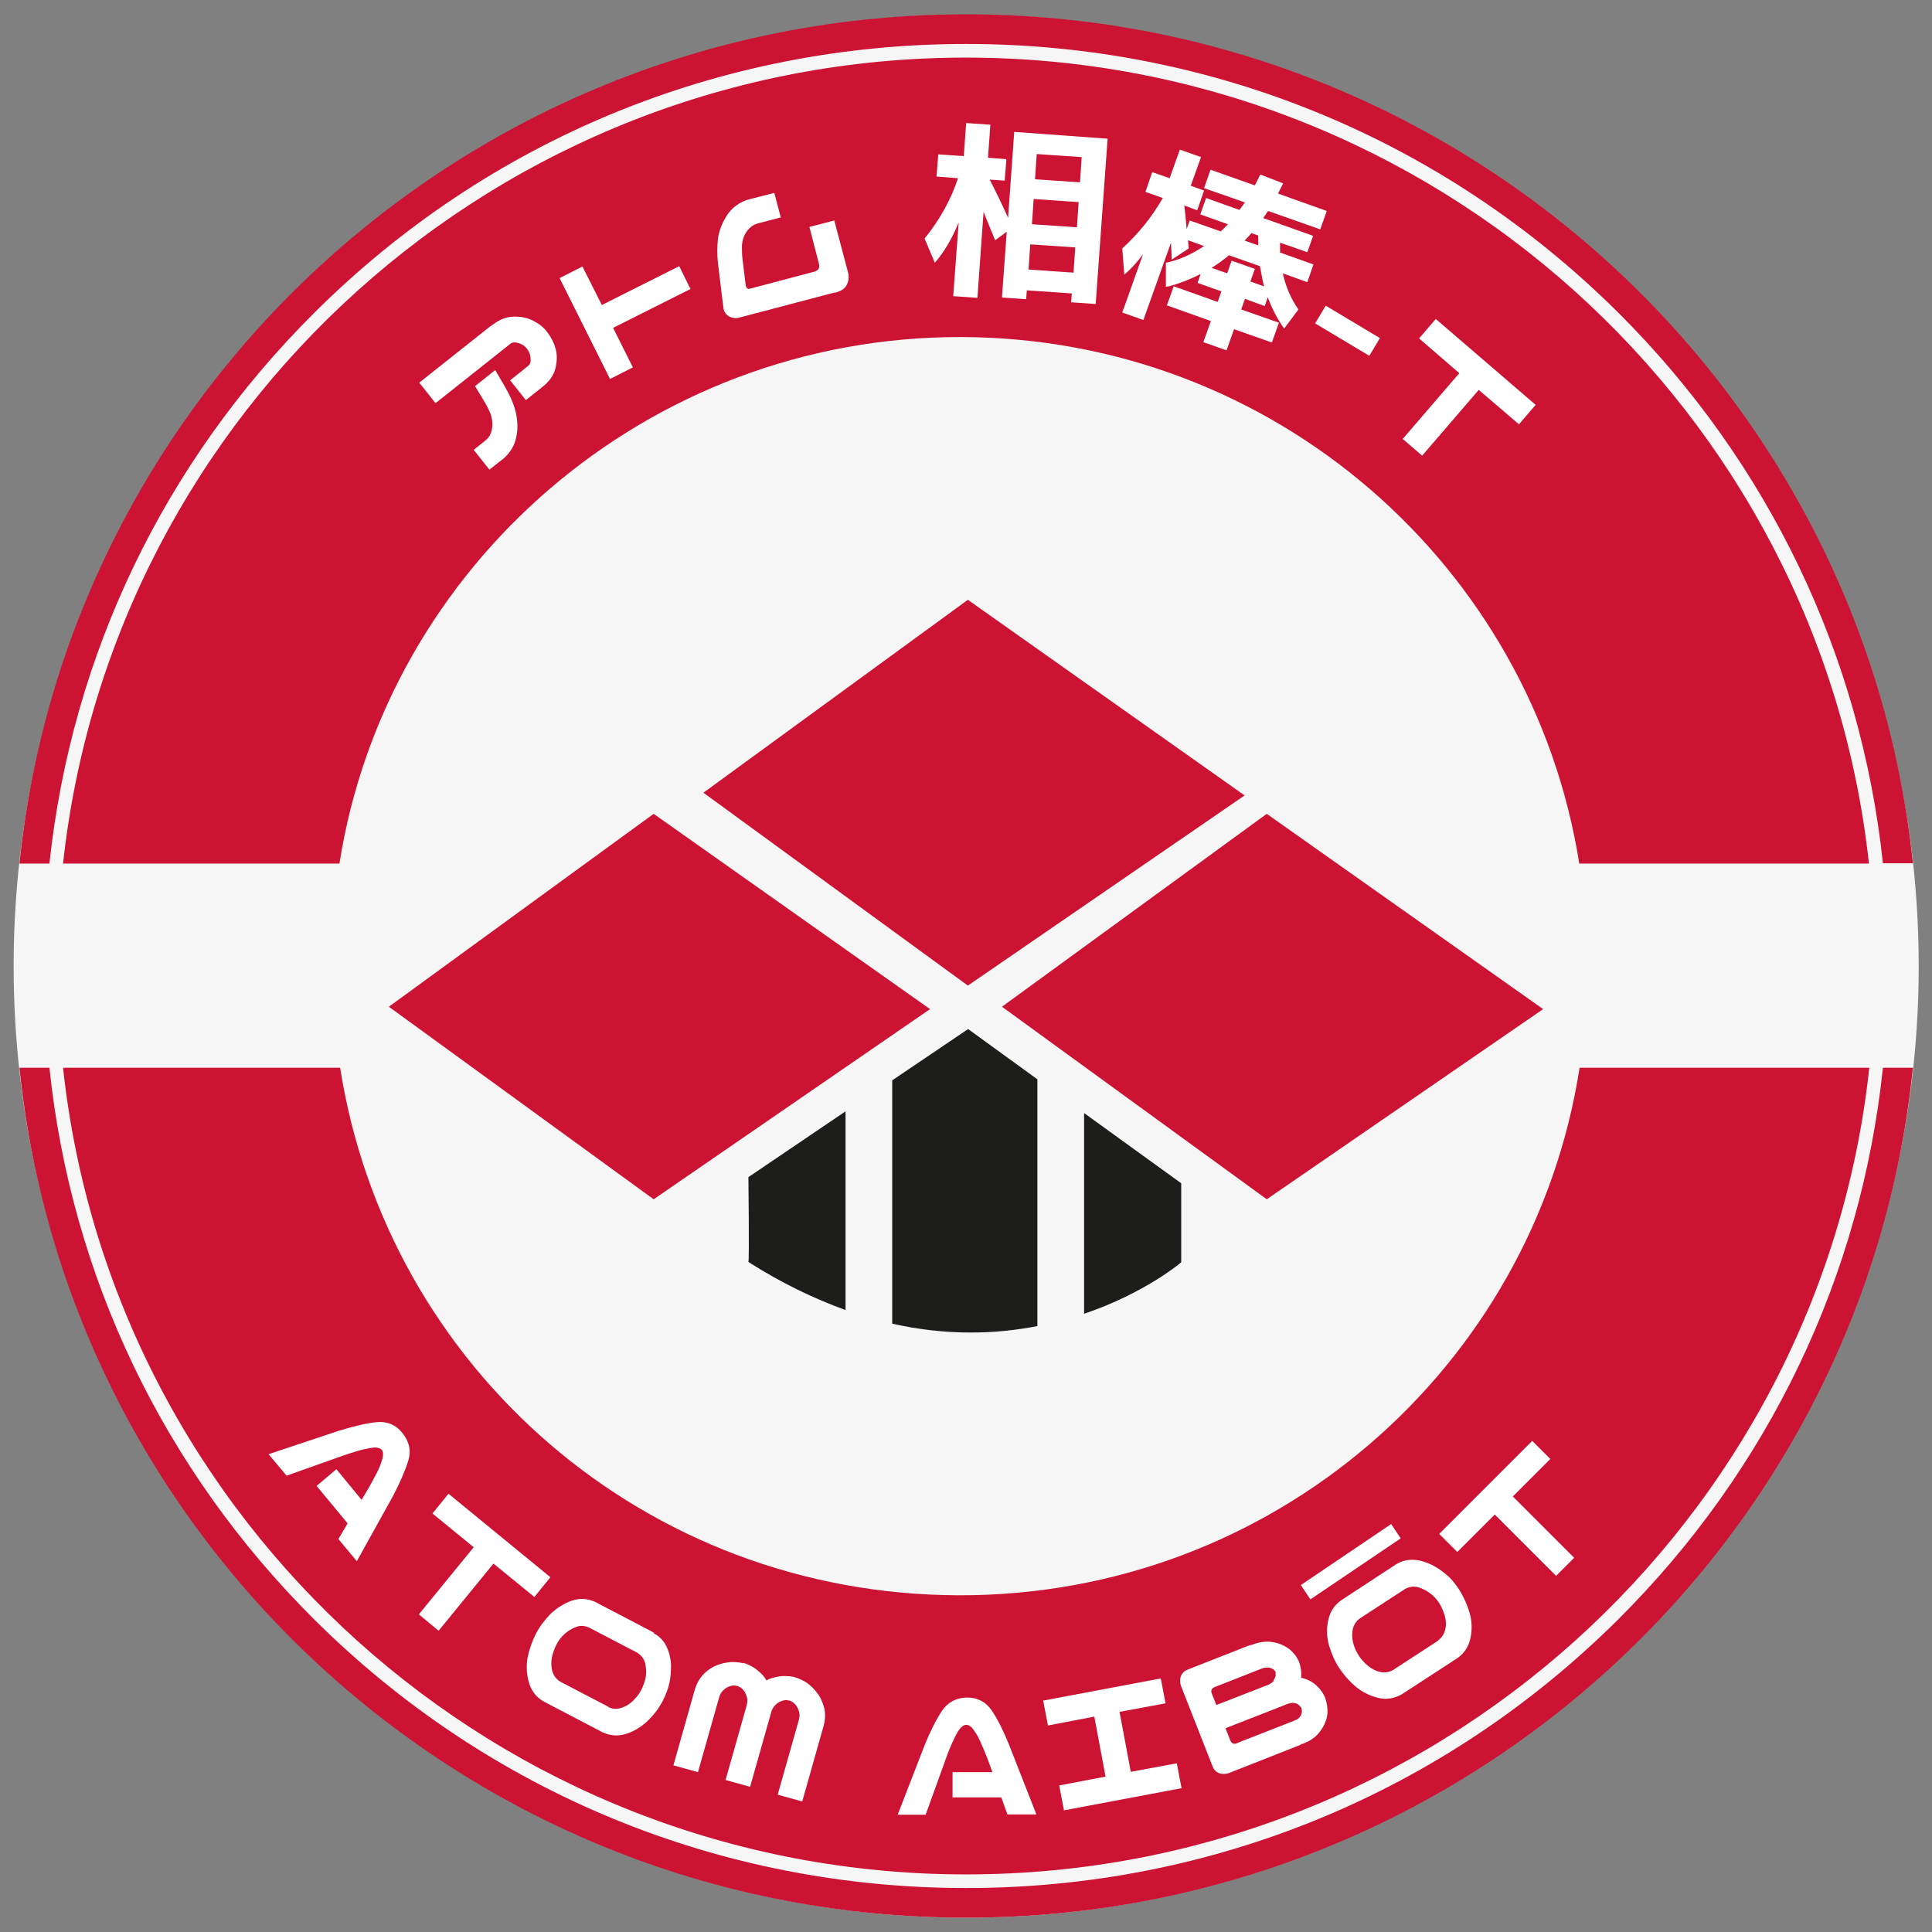
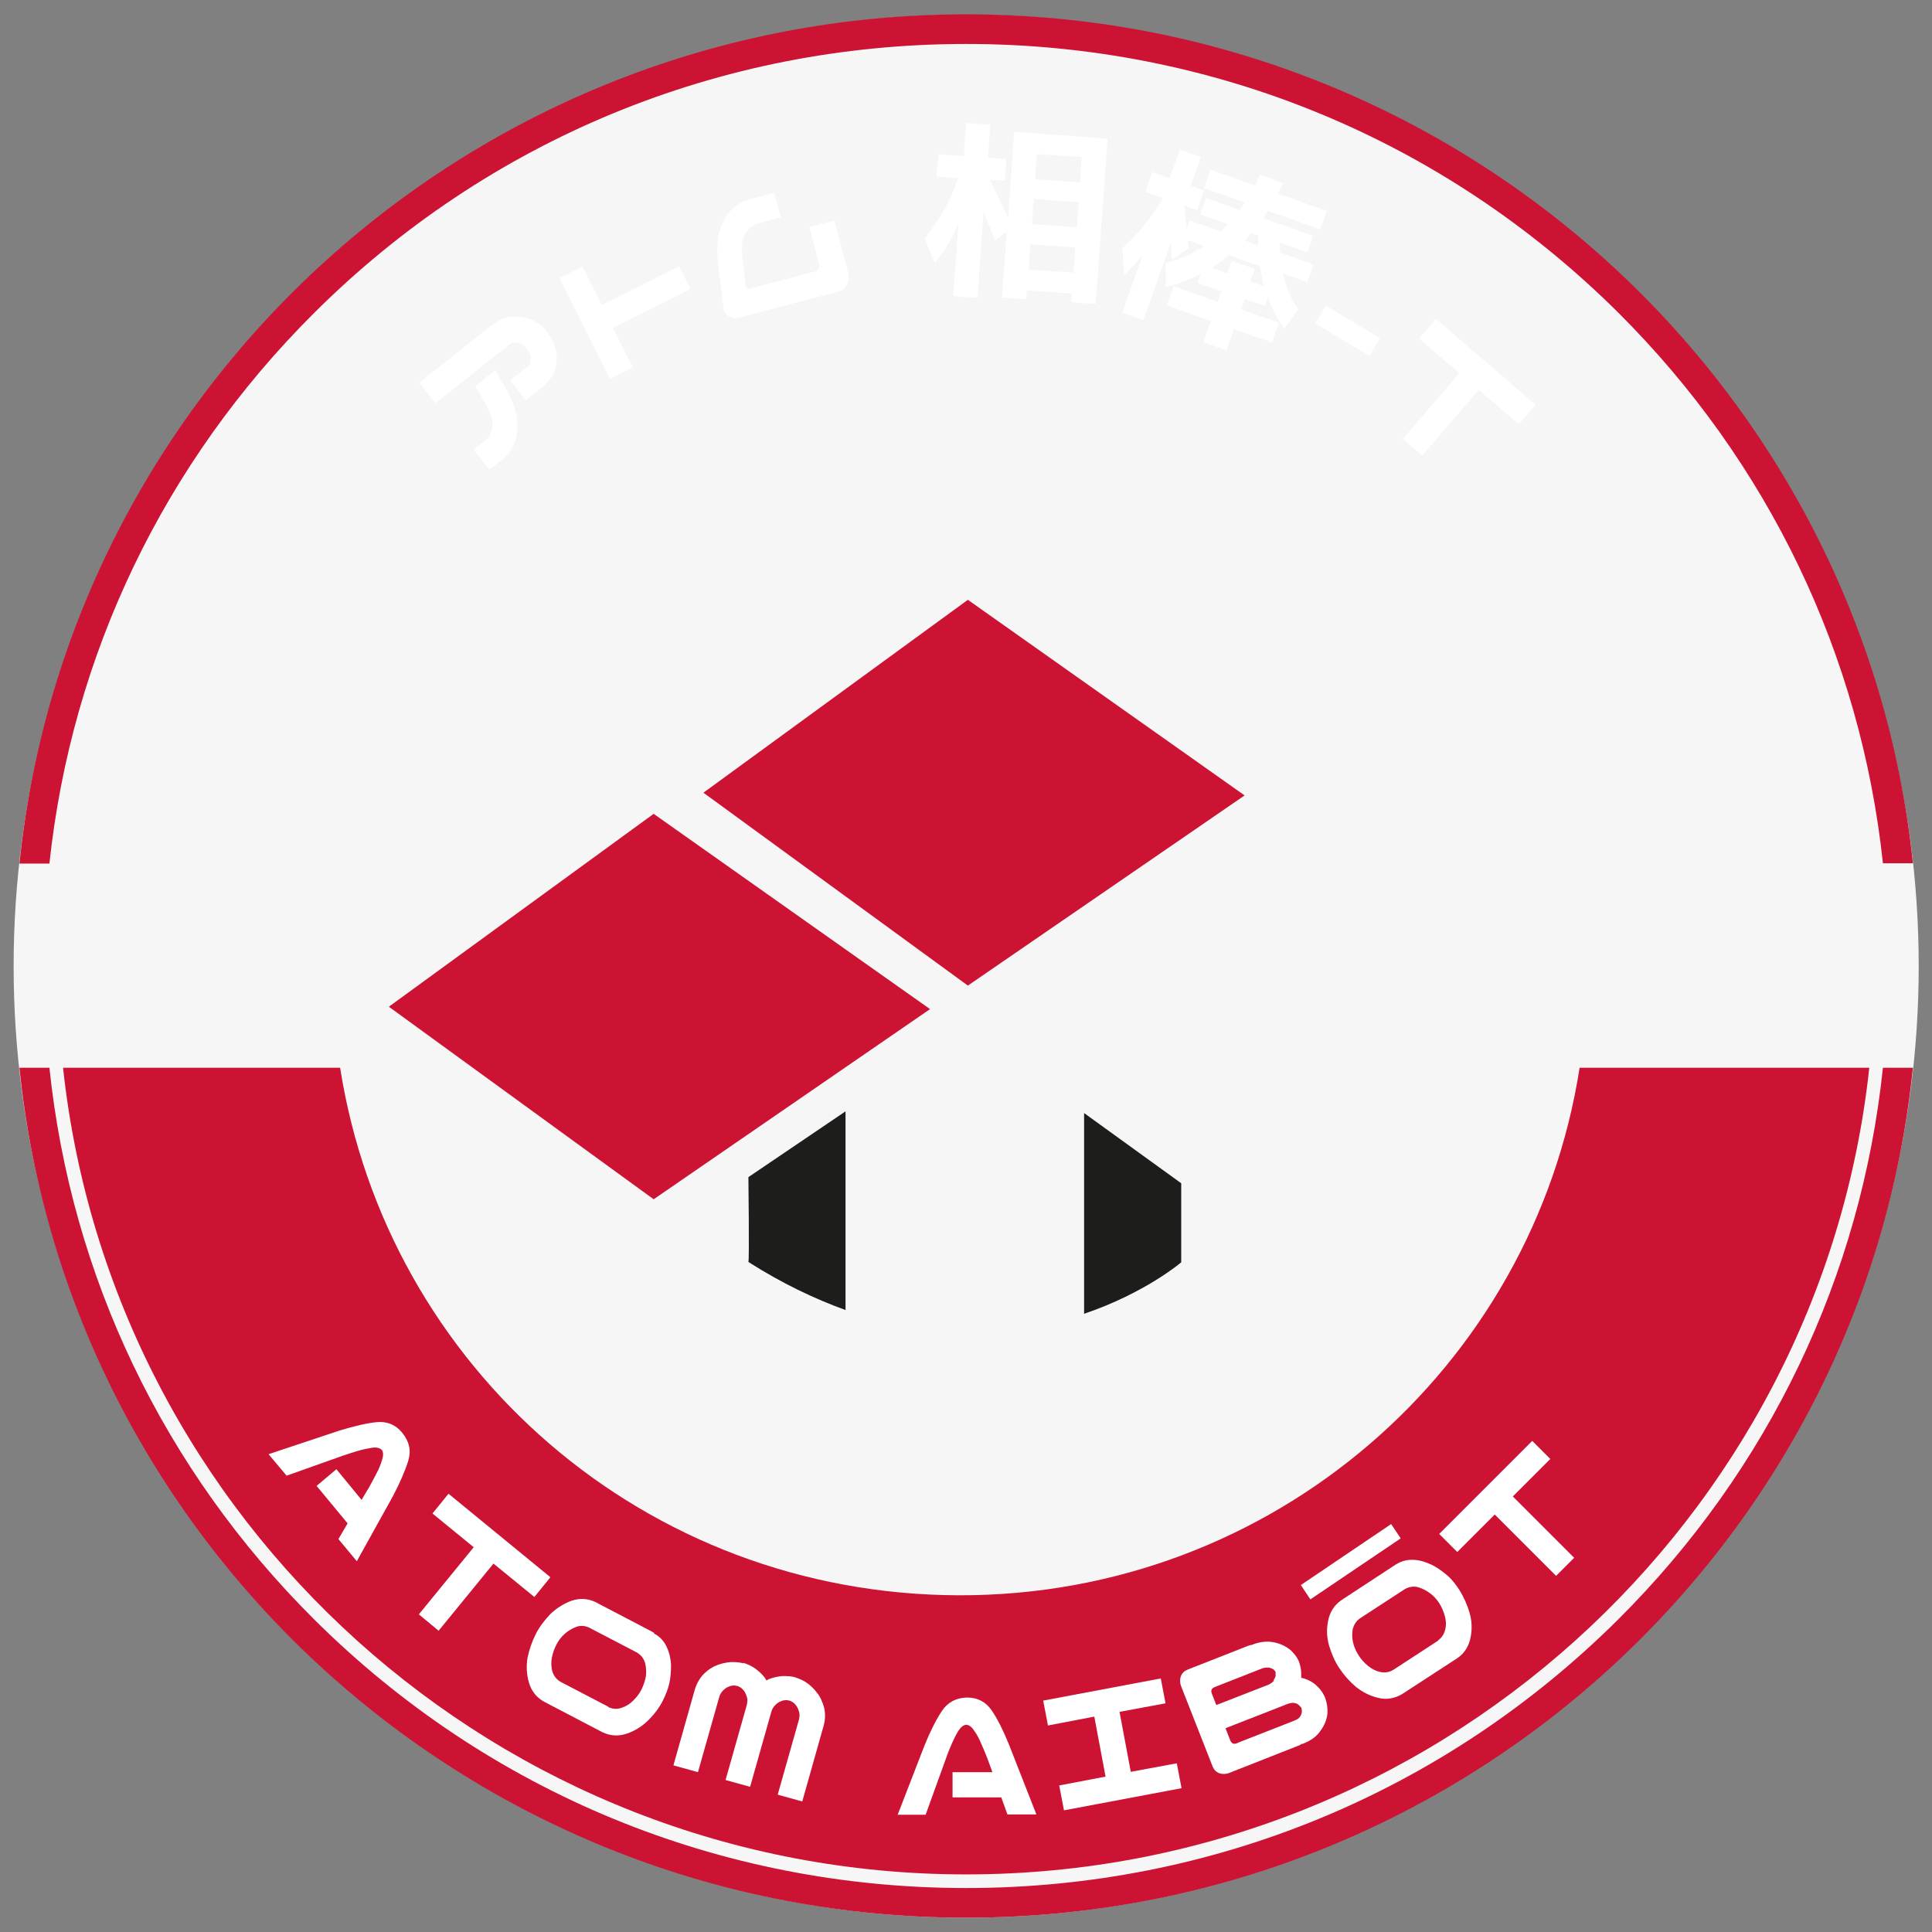
<svg xmlns="http://www.w3.org/2000/svg" id="Capa_2" version="1.1" viewBox="0 0 566.9 566.9">
  <rect x="0" y="0" width="566.9" height="566.9" fill="#808080" stroke="none" />
  <defs>
    <style>
      .st0 {
        fill: #f6f6f6;
      }

      .st1 {
        fill: #fff;
      }

      .st2 {
        isolation: isolate;
      }

      .st3 {
        fill: #cc1333;
      }

      .st4 {
        fill: #1d1d1b;
      }
    </style>
  </defs>
  <ellipse class="st0" cx="283.5" cy="283.5" rx="279.5" ry="279.2" />
-   <path class="st3" d="M548.4,253.4c-14.4-132.8-127.7-236.5-265-236.5S32.9,120.6,18.5,253.4h81.1c13.7-87.4,90.5-154.7,182.4-154.5,91.8.2,167.6,67.2,181.4,154.5h85,0Z" />
  <path class="st3" d="M283.5,550c137.3,0,250.7-103.8,265-236.7h-85c-13.7,88-90,155-182.1,154.8-92.3-.2-167.8-66.9-181.6-154.8H18.5c14.3,132.9,127.7,236.7,265,236.7h0Z" />
  <path class="st3" d="M559.7,313.3h-7.2c-6.4,61.1-33.4,117.8-77.7,161.9-51.1,50.8-119,78.8-191.3,78.8s-140.2-28-191.3-78.8c-44.3-44.1-71.3-100.7-77.7-161.9H5.7c14.3,140.1,133.2,249.4,277.8,249.4s263.5-109.3,277.8-249.4h-1.6Z" />
  <path class="st3" d="M14.5,253.4c6.5-61,33.5-117.6,77.7-161.6C143.3,40.9,211.2,12.9,283.5,12.9s140.2,28,191.3,78.8c44.2,44,71.2,100.6,77.7,161.6h8.8C546.8,113.4,428,4.2,283.5,4.2S20.1,113.4,5.7,253.4h8.8Z" />
  <g class="st2">
    <g class="st2">
      <path class="st1" d="M123,112.3l20.8-16.5c.2-.1.4-.3.6-.4l.3-.2c2.1-1.6,4.2-2.3,6.3-2.3,2.1,0,4,.4,5.6,1.3,1.6.8,3,1.9,4,3.3,1.1,1.4,1.9,3,2.4,4.7.5,1.8.5,3.7,0,5.8-.5,2.1-1.8,3.9-3.8,5.5l-4.9,3.9-4.6-5.8,5.1-4.1c.6-.4.9-1,.9-1.6,0-.7,0-1.3-.2-1.9-.2-.6-.5-1.2-.9-1.7-.4-.5-.8-.9-1.4-1.2-.6-.3-1.2-.5-1.8-.6s-1.3,0-1.8.5l-21.8,17.3-4.6-5.8ZM145.3,108.6l3,5.1c1.3,2.3,2.4,4.7,3,7.1.6,2.5.7,5,.2,7.4-.5,2.5-1.7,4.5-3.7,6.3l-4.2,3.3-4.6-5.8,3.5-2.8c1.1-.9,1.7-2.1,1.9-3.6.2-1.4,0-2.8-.4-4-.5-1.3-1.1-2.5-1.9-3.8l-2.7-4.5,5.9-4.7Z" />
    </g>
  </g>
  <g class="st2">
    <g class="st2">
      <path class="st1" d="M170.9,78.2l5.7,11.3,22.7-11.4,3.3,6.7-22.7,11.4,5.8,11.6-6.7,3.4-14.8-29.6,6.7-3.4Z" />
    </g>
  </g>
  <g class="st2">
    <g class="st2">
      <path class="st1" d="M245,85.8l-28.1,7.4c-1,.3-2,.1-2.9-.3-1-.6-1.5-1.4-1.7-2.3l-1.6-13.1c-.3-2.6-.3-5.2,0-7.7.4-2.5,1.4-4.8,2.8-6.9,1.4-2,3.4-3.5,5.9-4.3l7.8-2,1.9,7.2-6.9,1.8c-1.3.4-2.4,1.3-3.2,2.5-.8,1.2-1.2,2.5-1.3,3.9,0,1.3,0,2.8.2,4.3l.9,7.3c.1.9.5,1.3,1.3,1.1l18.9-5c1.2-.4,1.6-1.1,1.3-2.3l-2.8-10.8,7.3-1.9,4,15.1c.4,1.5.2,2.8-.4,3.9-.6,1.1-1.8,1.8-3.4,2.2Z" />
    </g>
  </g>
  <g class="st2">
    <g class="st2">
      <path class="st1" d="M275.3,45.3l7.5.5.7-9.7,7.1.5-.7,9.7,5.4.4-.5,6.3-4.4-.3c1.6,3.1,3.4,6.8,5.4,11.2l1.8-25.2,27.4,2-3.5,48.5-7.2-.5.2-2.6-13.2-.9-.2,2.6-7.1-.5,1.4-19.3-3.4,2.5c-1.1-2.7-2.2-5.4-3.4-8.3l-1.8,25.2-7.1-.5,1.6-21.6c-1.9,4.6-4.2,8.6-7,11.8l-3-7.1c4.6-5.7,7.8-11.6,9.8-17.7l-6.3-.5.5-6.3ZM302.3,71.7l-.5,7.4,13.2.9.5-7.4-13.2-.9ZM303.3,58.4l-.5,7.4,13.2.9.5-7.4-13.2-.9ZM303.7,52.6l13.2.9.5-7.4-13.2-.9-.5,7.4Z" />
    </g>
  </g>
  <g class="st2">
    <g class="st2">
      <path class="st1" d="M375.2,94.9l-2,5.6-11.1-3.9-2.2,6.2-6.8-2.4,2.2-6.2-12.9-4.6,2-5.6,12.9,4.6,1.1-3.1-7-2.5.9-2.6c-3.6,1.8-7,3.1-10.2,3.8v-7.1c3.8-.8,7.5-2.4,11.2-4.9l-4.7-1.7c0,.5.1,1.3.2,2.4l-5,3.3c0-2.3-.2-4-.2-5l-8.1,22.7-6.2-2.2,6.1-17.1c-1.8,2.4-3.6,4.4-5.5,6l-.6-7.7c4.7-4.3,8.7-9.2,11.9-14.8l-5.1-1.8,2-5.8,5.1,1.8,3-8.4,6.2,2.2-3,8.4,3.9,1.4-2,5.8-3.8-1.4c.2,1.4.4,3.7.7,6.9l.9-2.5,9.1,3.2c.5-.4,1.2-1.2,2.1-2.1l-8.1-2.9,1.7-4.8,9.8,3.5c.2-.3.4-.6.8-1.1.3-.5.6-.8.8-1.1l-12-4.2,1.9-5.4,13,4.6c.4-.7.9-1.8,1.6-3.2l6.7,2.6c-.6,1.3-1.2,2.3-1.5,3l14.3,5.1-1.9,5.4-15.3-5.4c-.2.2-.4.6-.7,1-.3.5-.6.8-.7,1.1l14.6,5.2-1.7,4.8-8-2.8c0,.8,0,1.8,0,2.9l9.8,3.5-1.8,5.2-7.2-2.6c.9,4,2.4,7.5,4.6,10.6l-4.2,5.6c-2-2.8-3.6-5.9-4.8-9.2l-.9,2.6-5.8-2.1-1.1,3.1,11.1,3.9ZM370.9,84c-.4-1.4-.7-3.4-1.2-5.9l-9.1-3.2c-1.5,1.3-3.2,2.5-5.1,3.7l4.6,1.6,1.3-3.7,6.8,2.4-1.3,3.7,3.9,1.4ZM365.2,70.6l4,1.4c0-.6,0-1.6,0-2.9l-2-.7c-.6.7-1.2,1.4-2,2.2Z" />
    </g>
  </g>
  <g class="st2">
    <g class="st2">
      <path class="st1" d="M385.9,94.9l3.1-5.2,15.9,9.5-3.1,5.2-15.9-9.5Z" />
    </g>
  </g>
  <g class="st2">
    <g class="st2">
      <path class="st1" d="M421.3,93.6l29.3,25.2-4.9,5.7-11.8-10.1-16.6,19.3-5.7-4.9,16.6-19.3-11.8-10.2,4.9-5.7Z" />
    </g>
  </g>
  <g class="st2">
    <g class="st2">
      <path class="st1" d="M98.7,431.1l7.4,9,2.2-3.7c.8-1.4,1.5-2.8,2.2-4.1.7-1.3,1.2-2.6,1.6-3.9.4-1.2.4-2.2,0-2.9-.6-.6-1.6-.9-2.9-.7-1.3.2-2.7.5-4.1.9-1.4.4-2.9.9-4.4,1.4l-16.6,5.9-5.3-6.3,20.7-6.9c4.3-1.3,8-2.2,11-2.5,3-.3,5.6.7,7.6,3.2,2,2.5,2.6,5.2,1.7,8.1-.9,2.9-2.4,6.4-4.5,10.4l-10.6,19.1-5.4-6.5,2.7-4.6-9.1-11,5.7-4.8Z" />
    </g>
  </g>
  <g class="st2">
    <g class="st2">
      <path class="st1" d="M131.6,438.3l29.9,24.5-4.7,5.8-12-9.8-16.1,19.7-5.8-4.8,16.1-19.7-12.1-9.9,4.7-5.8Z" />
    </g>
  </g>
  <g class="st2">
    <g class="st2">
      <path class="st1" d="M191.9,479.3c1.7.9,2.9,2.2,3.7,3.9.8,1.7,1.2,3.5,1.3,5.3,0,1.8-.1,3.6-.5,5.4-.4,1.8-1.1,3.5-1.9,5.1-1.1,2.2-2.6,4.1-4.4,5.9-1.8,1.7-3.8,3-6.2,3.8-2.4.8-4.7.7-7.1-.4l-17.2-9c-2.3-1.3-3.7-3.2-4.4-5.6-.7-2.4-.8-4.8-.4-7.3.5-2.4,1.3-4.7,2.4-6.9s2.6-4.1,4.3-5.9c1.8-1.7,3.8-3,6.2-3.9,2.4-.8,4.7-.7,7.1.4l.9.5,15.3,8,.9.5ZM178.5,500.9c1.3.6,2.6.7,3.9.2,1.3-.4,2.4-1.1,3.4-2.1,1-1,1.8-2,2.4-3.2.6-1.2,1-2.4,1.3-3.8.2-1.3.1-2.7-.2-4-.4-1.3-1.1-2.3-2.4-3.1l-14-7.3c-1.3-.6-2.6-.7-3.9-.2-1.3.5-2.4,1.2-3.4,2.1-1,.9-1.8,2-2.4,3.2-.6,1.2-1,2.4-1.3,3.8-.2,1.3-.2,2.7.2,4s1.2,2.3,2.4,3l14,7.3Z" />
    </g>
  </g>
  <g class="st2">
    <g class="st2">
      <path class="st1" d="M218.1,487.9c1.2.4,2.4.9,3.5,1.7,1.1.8,2.1,1.7,2.9,2.8.1.2.3.5.4.7.2-.1.5-.3.7-.4,1.3-.5,2.7-.8,4-.9,1.3,0,2.6,0,3.8.4,1.2.4,2.4.9,3.5,1.7,1.1.8,2,1.7,2.9,2.9.9,1.1,1.5,2.5,2,4.2.4,1.6.4,3.4-.1,5.3l-6.3,22.3-7.2-2,6.2-21.9c.2-.9.3-1.6.1-2.3-.2-.7-.4-1.2-.7-1.7-.3-.4-.6-.8-1-1.1-.4-.3-.8-.5-1.2-.6s-.9-.2-1.3-.1c-.5,0-.9.2-1.4.4-.5.2-1,.6-1.5,1.1-.5.5-.9,1.2-1.1,2l-6.2,21.9-7.2-2,6.2-21.9c.2-.9.3-1.6.1-2.3-.2-.7-.4-1.2-.7-1.7-.3-.4-.6-.8-1-1.1-.4-.3-.8-.5-1.2-.6-.4-.1-.9-.2-1.3-.1-.5,0-.9.2-1.4.4-.5.2-1,.6-1.5,1.1-.5.5-.9,1.2-1.1,2l-6.2,21.9-7.2-2,6.3-22.3c.6-1.9,1.5-3.4,2.7-4.6,1.2-1.2,2.5-2,3.8-2.5,1.3-.5,2.7-.8,4-.9,1.3,0,2.6,0,3.8.4Z" />
    </g>
  </g>
  <g class="st2">
    <g class="st2">
      <path class="st1" d="M279.6,520h11.6s-1.5-4.1-1.5-4.1c-.6-1.5-1.2-3-1.8-4.3-.6-1.4-1.2-2.6-2-3.7-.7-1.1-1.4-1.7-2.3-1.8-.9,0-1.7.7-2.4,1.8-.7,1.1-1.3,2.4-1.9,3.7-.6,1.4-1.2,2.8-1.7,4.3l-6,16.6h-8.2s7.9-20.4,7.9-20.4c1.7-4.2,3.4-7.5,5.1-10.1,1.7-2.5,4.1-3.8,7.3-3.9,3.2,0,5.6,1.3,7.3,3.8,1.7,2.5,3.4,5.9,5.1,10.1l8,20.4h-8.5s-1.8-5-1.8-5h-14.3s0-7.4,0-7.4Z" />
    </g>
  </g>
  <g class="st2">
    <g class="st2">
      <path class="st1" d="M310.8,523.9l13.6-2.6-3.3-17.6-13.6,2.6-1.4-7.3,34.5-6.5,1.4,7.3-13.5,2.5,3.3,17.6,13.5-2.5,1.4,7.3-34.5,6.5-1.4-7.3Z" />
    </g>
  </g>
  <g class="st2">
    <g class="st2">
      <path class="st1" d="M386.3,494.6c1.2,1.1,2.1,2.4,2.6,3.8.5,1.4.7,2.9.6,4.5-.2,1.6-.8,3.3-2,4.9-1.1,1.7-2.9,3-5.3,3.9h-.3c-.2.2-.4.3-.6.4l-20.8,8.2c-.9.3-1.9.3-2.8,0-.9-.4-1.5-1-1.9-2l-9.3-23.7c-.3-.9-.3-1.9,0-2.8.4-.9,1-1.5,2-1.9l17.8-7c.2,0,.4-.1.6-.2h.3c2.4-1,4.6-1.2,6.6-.8,2,.4,3.5,1.2,4.8,2.2,1.2,1.1,2.1,2.3,2.6,3.6.5,1.4.7,2.9.6,4.4,0,0,0,.1,0,.2,1.8.4,3.3,1.2,4.4,2.2ZM373.7,493c.3-.4.5-.8.6-1.2,0-.4,0-.8,0-1.1s-.4-.6-.7-.9c-.3-.2-.8-.4-1.3-.5-.5,0-1.1,0-1.8.2l-14,5.5c-1,.4-1.3,1-.9,2l1.3,3.3,15.4-6c.6-.3,1.1-.7,1.5-1.1ZM379.9,504.8c.7-.2,1.2-.6,1.5-1,.3-.4.5-.9.6-1.3,0-.4,0-.9-.1-1.2,0-.2-.3-.5-.7-.9-.4-.4-.8-.6-1.4-.7-.5-.1-1.1,0-1.8.2l-3.3,1.3-15.1,5.9,1.4,3.6c.4.9,1,1.2,2,.8l.4-.2,16.6-6.5Z" />
    </g>
  </g>
  <g class="st2">
    <g class="st2">
      <path class="st1" d="M409.7,459c1.6-1,3.3-1.4,5.2-1.3s3.6.7,5.3,1.5c1.6.8,3.1,1.9,4.5,3.1s2.5,2.7,3.5,4.2c1.3,2.1,2.3,4.3,3,6.7.7,2.4.8,4.8.3,7.3-.5,2.5-1.7,4.5-3.8,6l-16.3,10.6c-2.2,1.3-4.6,1.7-7,1.1-2.5-.6-4.6-1.7-6.5-3.2-1.9-1.6-3.5-3.4-4.9-5.5s-2.3-4.3-3-6.6c-.7-2.4-.8-4.8-.3-7.3s1.7-4.5,3.8-6l.9-.6,14.5-9.5.9-.6ZM422,481.3c1.1-.8,1.8-1.9,2.1-3.3.3-1.3.2-2.7-.2-4s-.9-2.5-1.6-3.6c-.7-1.1-1.6-2.1-2.7-2.9-1.1-.8-2.2-1.4-3.6-1.8-1.3-.3-2.6-.1-3.8.6l-13.2,8.6c-1.1.8-1.8,1.9-2.1,3.3-.2,1.3-.2,2.7.2,4,.3,1.3.9,2.5,1.6,3.6s1.6,2.1,2.7,3c1.1.9,2.2,1.5,3.6,1.8s2.6.1,3.8-.6l13.2-8.6Z" />
    </g>
  </g>
  <g class="st2">
    <g class="st2">
      <path class="st1" d="M422.3,450.1l27.3-27.3,5.3,5.3-11,11,18,18-5.3,5.3-18-18-11,11-5.3-5.3Z" />
    </g>
  </g>
  <path class="st1" d="M384.5,469.3l-2.8-4.2,26.5-17.9,2.8,4.2-26.5,17.9Z" />
  <polygon class="st3" points="284 176 365.2 233.4 284 289.2 206.4 232.6 284 176" />
-   <polygon class="st3" points="371.7 238.8 452.8 296.1 371.7 351.9 294 295.4 371.7 238.8" />
  <polygon class="st3" points="191.8 238.8 272.9 296.1 191.8 351.9 114.1 295.4 191.8 238.8" />
-   <path class="st4" d="M284,302l-22.2,15v71.4c16,3.6,30.4,3.1,42.6.7v-72.4l-20.4-14.8h0Z" />
  <path class="st4" d="M219.6,345.4s.3,24.6,0,24.9c9.9,6.3,19.4,10.8,28.5,14.1v-58.3l-28.5,19.3h0Z" />
  <path class="st4" d="M346.6,347.2l-28.5-20.6v58.9c18-6.1,28.5-15.1,28.5-15.1v-23.2h0Z" />
</svg>